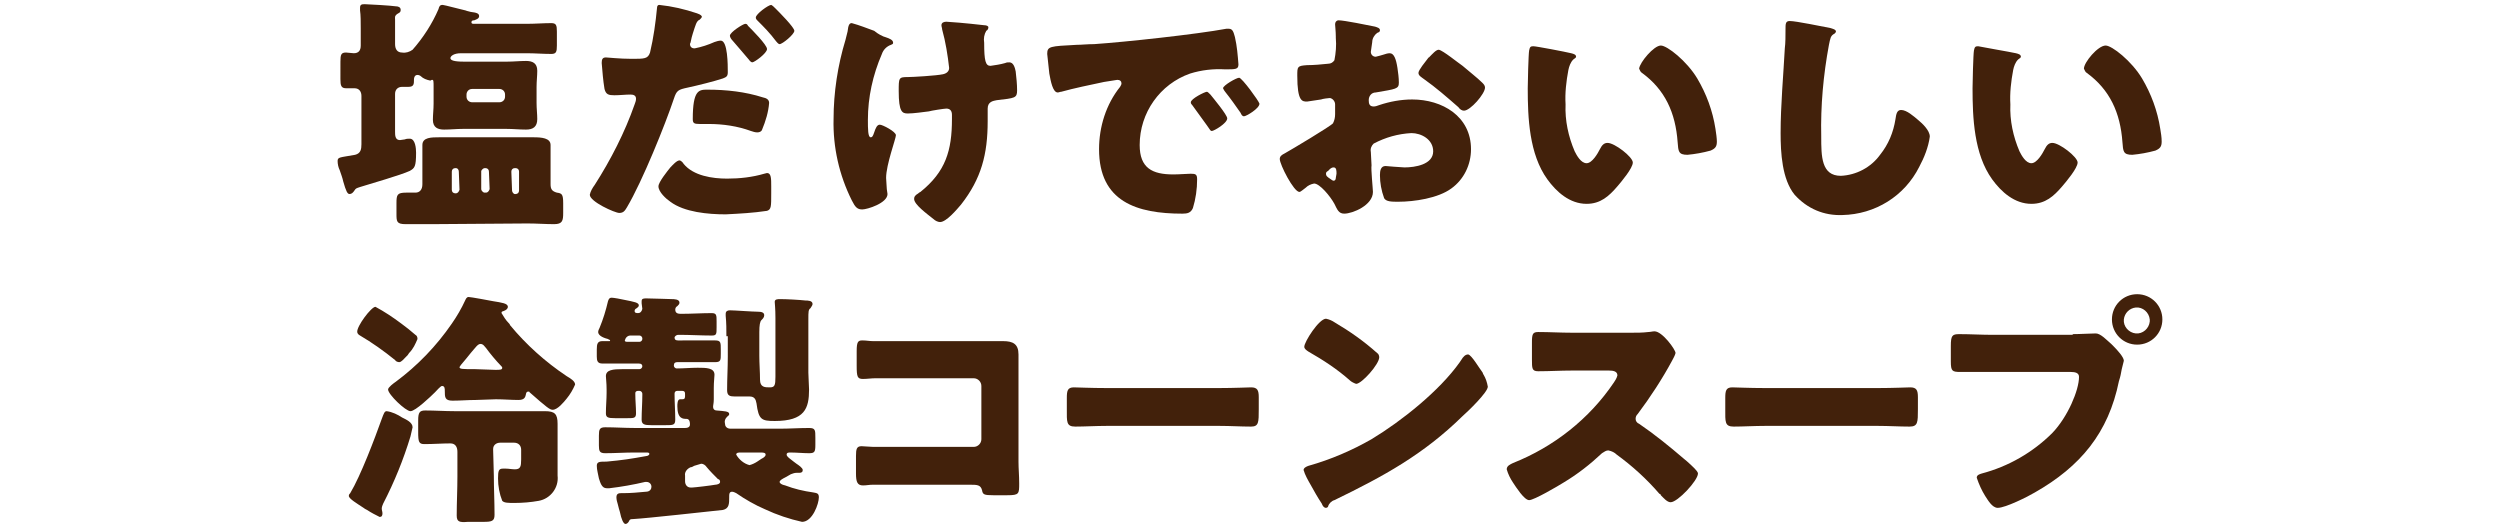
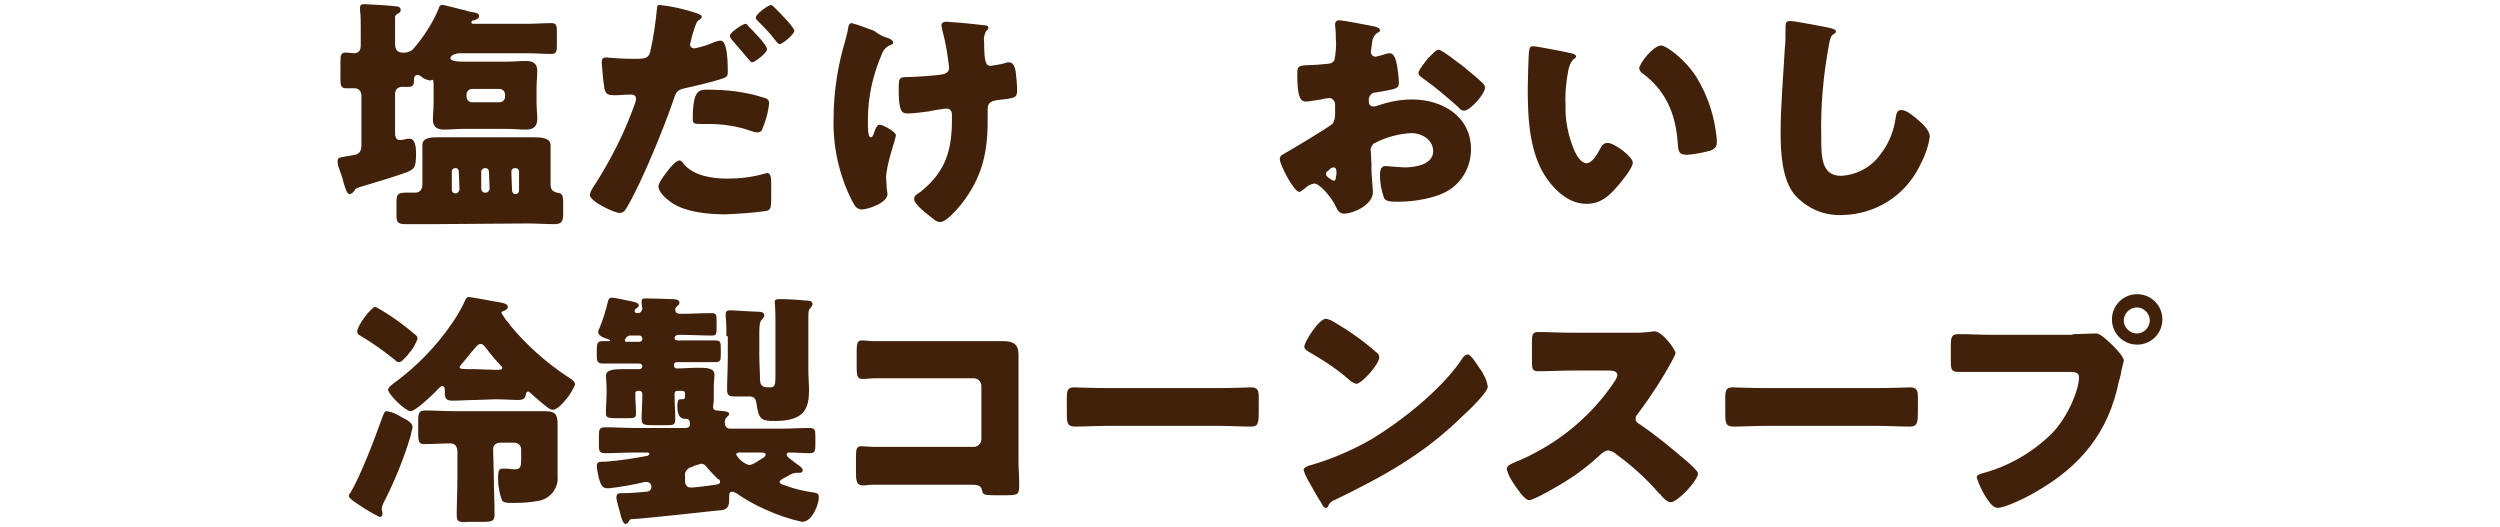
<svg xmlns="http://www.w3.org/2000/svg" version="1.1" id="レイヤー_1" x="0px" y="0px" viewBox="0 0 356.9 75.3" style="enable-background:new 0 0 356.9 75.3;" xml:space="preserve">
  <style type="text/css">
	.st0{fill:#42210B;}
</style>
  <g id="レイヤー_2_1_">
    <g id="文字">
      <path class="st0" d="M76.6,14.7c0,0.8,0.1,1.6,0.1,2.3c0,1.1-0.6,1.5-1.6,1.5s-1.8-0.1-2.8-0.1h-6.2c-0.9,0-1.8,0.1-2.7,0.1    c-0.9,0-1.6-0.3-1.6-1.4c0-0.7,0.1-1.5,0.1-2.3v-2.3c0-0.9,0-1.1-0.2-1.1s-0.1,0.1-0.3,0.1c-0.5-0.1-1-0.3-1.3-0.6    c-0.1-0.1-0.3-0.2-0.5-0.2c-0.4,0-0.5,0.4-0.5,0.6c0,0.7,0,1.1-0.8,1.1h-0.9c-0.6,0-1,0.4-1,1v0.1v5.3c0,0.5,0,1.2,0.7,1.2    c0.2,0,0.5-0.1,0.7-0.1c0.2-0.1,0.5-0.1,0.7-0.1c0.8,0,0.9,1.4,0.9,2c0,2-0.2,2.2-0.9,2.6c-1.3,0.6-5.5,1.8-7.1,2.3    c-0.6,0.2-0.6,0.2-0.8,0.5s-0.4,0.5-0.7,0.5s-0.5-0.4-0.9-1.8c-0.1-0.5-0.3-1-0.5-1.6c-0.2-0.4-0.3-0.9-0.3-1.3    c0-0.6,0.3-0.5,2.5-0.9c0.8-0.2,0.9-0.8,0.9-1.5v-6.9c0-0.6-0.3-1.1-1-1.1h-1.2c-0.7,0-0.8-0.4-0.8-1.3V8.8c0-1,0.1-1.3,0.8-1.3    l1.1,0.1c0.7,0,1-0.4,1-1.1V4.1c0-0.9,0-2-0.1-2.6c0-0.1,0-0.3,0-0.4c0-0.5,0.3-0.5,0.7-0.5s3.8,0.2,4.4,0.3    c0.3,0,0.7,0.1,0.7,0.5S57,1.8,56.7,2c-0.4,0.3-0.3,0.5-0.3,0.8v3.5c0,0.7,0.3,1.2,1,1.2c0.5,0.1,1.1-0.1,1.5-0.4    c1.5-1.7,2.8-3.7,3.7-5.8c0.1-0.4,0.2-0.6,0.6-0.6c0.2,0,2.8,0.7,3.3,0.8c0.2,0.1,0.4,0.1,0.7,0.2c0.8,0.1,1.2,0.2,1.2,0.6    s-0.5,0.5-0.7,0.6c-0.3,0-0.4,0.1-0.4,0.3s0.2,0.2,0.4,0.2h7.5c1.2,0,2.4-0.1,3.5-0.1c0.7,0,0.8,0.3,0.8,1.2v2    c0,0.9-0.1,1.2-0.8,1.2c-1.2,0-2.3-0.1-3.5-0.1h-9.4c-1,0-1.5,0.4-1.5,0.7s0.5,0.5,1.9,0.5h6.2c0.9,0,1.8-0.1,2.7-0.1    c0.9,0,1.6,0.3,1.6,1.4c0,0.7-0.1,1.5-0.1,2.3V14.7z M61.7,32c-1.3,0-2.6,0-3.8,0c-1.3,0-1.3-0.4-1.3-1.5V29    c0-1.2,0.1-1.5,1.4-1.5h1.3c0.6,0,1-0.4,1-1.2v-3.9c0-0.3,0-0.7,0-1c0-0.2,0-0.5,0-0.7c0-1.1,1.3-1.1,2.4-1.1s2.1,0,3.2,0H73    c1.1,0,2.1,0,3.2,0s2.4,0.1,2.4,1.1c0,0.2,0,0.5,0,0.7c0,0.3,0,0.7,0,1v3.9c0,0.7,0.2,1,0.9,1.2c0.7,0.1,0.9,0.2,0.9,1.5v1.4    c0,1.1-0.1,1.6-1.3,1.6c-1.2,0-2.5-0.1-3.8-0.1L61.7,32z M65.5,24.5c0-0.3-0.2-0.5-0.4-0.5H65c-0.3,0-0.5,0.2-0.5,0.5v2.6    c0,0.3,0.2,0.5,0.5,0.5h0.1c0.2,0,0.4-0.2,0.5-0.5L65.5,24.5z M72.1,13.5c0-0.5-0.4-0.8-0.8-0.8h-3.9c-0.5,0-0.8,0.4-0.8,0.8v0.3    c0,0.5,0.4,0.8,0.8,0.8h3.9c0.4,0,0.8-0.3,0.8-0.8c0,0,0,0,0-0.1C72.1,13.7,72.1,13.5,72.1,13.5z M69.8,24.5    c0-0.3-0.2-0.5-0.5-0.5h-0.1c-0.2,0-0.4,0.2-0.5,0.4l0,0V27c0,0.2,0.2,0.4,0.4,0.5l0,0h0.3c0.2,0,0.4-0.2,0.5-0.5L69.8,24.5    L69.8,24.5z M73.1,27.2c0,0.2,0.2,0.5,0.4,0.5l0,0h0.1c0.3,0,0.5-0.2,0.5-0.5v-2.7c0-0.3-0.2-0.5-0.5-0.5h-0.1    c-0.3,0-0.5,0.2-0.5,0.5L73.1,27.2L73.1,27.2z" />
      <path class="st0" d="M99.5,1.9c0.6,0.2,0.7,0.4,0.7,0.5c0,0.1-0.2,0.3-0.3,0.4c-0.5,0.2-0.6,0.8-1,2c-0.1,0.3-0.2,0.7-0.3,1.2    c0,0.1-0.1,0.2-0.1,0.3c0,0.3,0.2,0.6,0.6,0.6h0.1c1-0.2,1.9-0.5,2.8-0.9c0.3-0.1,0.6-0.2,0.9-0.2c1,0,1,3.5,1,4.5    c0,0.6-0.2,0.7-0.7,0.9c-1.2,0.4-3.6,1-5,1.3s-1.6,0.4-2,1.6c-1.2,3.6-4.5,11.8-6.7,15.5c-0.3,0.5-0.5,0.8-1.1,0.8    s-4.2-1.6-4.2-2.6c0.1-0.5,0.4-1,0.7-1.4c2.3-3.6,4.3-7.5,5.7-11.5c0.1-0.3,0.2-0.5,0.2-0.8c0-0.5-0.4-0.6-0.8-0.6    c-0.7,0-1.5,0.1-2.3,0.1s-1.2-0.1-1.4-0.9c-0.2-1.2-0.3-2.5-0.4-3.7c0-0.5,0.1-0.8,0.6-0.8c0.3,0,1.9,0.2,3.7,0.2    c1.8,0,2.3,0,2.6-0.9c0.5-2.1,0.8-4.3,1-6.4c0-0.2,0.1-0.4,0.3-0.4C96,0.9,97.7,1.3,99.5,1.9z M97.6,23.4c1.4,1.7,4.1,2.1,6.2,2.1    c1.8,0,3.6-0.2,5.3-0.7c0.1,0,0.3-0.1,0.4-0.1c0.6,0,0.6,0.8,0.6,1.9v1c0,1.9,0,2.3-0.6,2.5c-2,0.3-3.9,0.4-5.9,0.5    c-2.5,0-5.9-0.3-7.9-1.8c-0.6-0.4-1.7-1.4-1.7-2.2c0-0.6,1.3-2.2,1.7-2.7c0.3-0.3,0.9-1,1.3-1C97.2,22.9,97.5,23.2,97.6,23.4z     M101,12.8c2.7,0,5.4,0.3,7.9,1.1c0.5,0.1,0.9,0.3,0.9,0.8c-0.1,1.3-0.5,2.6-1,3.8c-0.1,0.3-0.4,0.4-0.7,0.4    c-0.3,0-0.6-0.1-0.9-0.2c-1.9-0.7-4-1-6-1h-1.3c-0.8,0-1-0.1-1-0.7C98.9,12.8,99.8,12.8,101,12.8z M106.8,3.7    c0.5,0.5,2.7,2.7,2.7,3.3s-1.8,1.9-2.1,1.9c-0.1,0-0.3-0.1-0.5-0.4c-0.7-0.8-1.6-1.9-2.4-2.8c-0.1-0.1-0.3-0.4-0.3-0.6    c0-0.5,1.9-1.7,2.2-1.7S106.7,3.6,106.8,3.7z M110.7,1.2c0.5,0.5,2.7,2.7,2.7,3.2s-1.7,1.9-2.1,1.9c-0.2,0-0.4-0.3-0.5-0.4    c-0.9-1.2-1.7-2-2.7-3c-0.1-0.1-0.2-0.2-0.2-0.4c0-0.5,1.8-1.8,2.2-1.8C110.3,0.8,110.5,1,110.7,1.2z" />
      <path class="st0" d="M126.1,5.2l0.3,0.1c0.6,0.2,1.1,0.4,1.1,0.8c0,0.2-0.1,0.2-0.3,0.3c-0.6,0.2-1.1,0.7-1.3,1.3    c-1.3,3-2,6.2-2,9.4c0,1.3,0,2.5,0.4,2.5c0.2,0,0.3-0.1,0.5-0.7s0.4-1.1,0.8-1.1s2.3,1,2.3,1.5s-1.4,4.2-1.4,6.1    c0,0.4,0.1,1.2,0.1,1.6c0,0.2,0.1,0.5,0.1,0.7c0,1.3-2.9,2.2-3.6,2.2s-1-0.3-1.5-1.3C119.8,25,118.9,21,119,17    c0-3.8,0.6-7.7,1.7-11.3c0.1-0.4,0.2-0.8,0.3-1.2c0.1-1,0.3-1.2,0.6-1.2c1.1,0.3,2.1,0.7,3.2,1.1C125.4,4.9,125.9,5.1,126.1,5.2z     M140.5,3.6c0.3,0,0.6,0.1,0.6,0.3s-0.1,0.4-0.3,0.5c-0.3,0.5-0.4,1.1-0.3,1.7c0,2.6,0.2,3.3,0.9,3.3c0.7-0.1,1.4-0.2,2.1-0.4    c0.2-0.1,0.4-0.1,0.6-0.1c0.6,0,0.8,0.8,0.9,1.3c0.1,0.9,0.2,1.8,0.2,2.7c0,1.1-0.3,1.1-2.9,1.4c-0.5,0.1-1.3,0.2-1.3,1.2    c0,0.6,0,1.2,0,1.8c0,4.7-0.9,8.2-3.8,11.9c-0.6,0.7-2.1,2.5-3,2.5c-0.3,0-0.7-0.2-0.9-0.4c-1-0.8-2.8-2.1-2.8-2.9    c0-0.3,0.1-0.5,0.6-0.8c0.1-0.1,0.1-0.1,0.3-0.2c3.6-2.9,4.5-5.9,4.5-10.4v-0.6c0-0.5-0.2-0.9-0.8-0.9c-0.3,0-2.2,0.3-2.5,0.4    c-0.8,0.1-2.2,0.3-3,0.3s-1.3-0.2-1.3-3.2c0-1.9,0-2,1.3-2c0.7,0,4.1-0.2,5-0.4c0.5-0.1,0.9-0.4,0.9-0.9c-0.2-1.8-0.5-3.7-1-5.5    c0-0.2-0.1-0.4-0.1-0.6c0-0.4,0.4-0.5,0.7-0.5S137.9,3.3,140.5,3.6z" />
-       <path class="st0" d="M149.5,7.7c0-1.1,0.4-1.1,4.2-1.3c0.7,0,1.5-0.1,2.5-0.1c4.4-0.3,14.6-1.4,18.9-2.2c0.1,0,0.2,0,0.3,0    c0.6,0,0.7,0.5,0.9,1.2c0.3,1.3,0.4,2.6,0.5,3.9c0,0.7-0.4,0.7-1.9,0.7c-1.7-0.1-3.4,0.1-5,0.6c-4.3,1.5-7.2,5.6-7.2,10.2    c0,3.3,1.8,4.2,4.8,4.2c0.9,0,2-0.1,2.5-0.1c0.7,0,0.9,0.1,0.9,0.8c0,1.4-0.2,2.8-0.6,4.1c-0.3,0.7-0.8,0.8-1.5,0.8    c-6.5,0-11.9-1.7-11.9-9.2c0-3.2,1-6.4,3-8.9c0.1-0.2,0.2-0.3,0.2-0.5c0-0.3-0.2-0.5-0.6-0.5c-0.6,0.1-1.3,0.2-1.9,0.3    c-1.9,0.4-4.3,0.9-6.1,1.4c-0.2,0-0.3,0.1-0.5,0.1c-0.7,0-1-1.6-1.2-2.7C149.7,9.5,149.6,8.6,149.5,7.7z M172.8,13.5    c0.4,0.5,2.4,2.9,2.4,3.4c0,0.7-1.9,1.8-2.2,1.8c-0.2,0-0.2-0.1-0.7-0.8c-0.7-1-1.4-1.9-2.1-2.9c-0.1-0.1-0.2-0.2-0.2-0.4    c0-0.5,2-1.5,2.3-1.5C172.4,13.1,172.6,13.3,172.8,13.5z M179.8,14.8c0,0.7-1.9,1.8-2.2,1.8s-0.4-0.3-0.5-0.5c-0.7-1-1.4-2-2.2-3    c-0.1-0.1-0.2-0.3-0.3-0.5c0-0.4,1.9-1.5,2.3-1.5S179.7,14.4,179.8,14.8L179.8,14.8z" />
      <path class="st0" d="M196,27.4c0,1.9-2.9,3.1-4.1,3.1c-0.8,0-1-0.6-1.4-1.4c-0.6-1.1-2.1-2.9-2.9-2.9c-0.5,0.1-0.9,0.3-1.2,0.6    c-0.3,0.2-0.7,0.6-0.9,0.6c-0.8,0-2.8-3.9-2.8-4.7c0-0.4,0.3-0.6,0.7-0.8c0.9-0.5,6.6-3.9,6.9-4.3c0.2-0.4,0.3-0.8,0.3-1.3v-1.4    c0-0.4-0.3-0.8-0.7-0.9c0,0,0,0-0.1,0s-1,0.1-1.2,0.2c-0.7,0.1-1.3,0.2-2,0.3c-0.7,0-1.4,0-1.4-3.7c0-1.3,0-1.4,1.4-1.5    c1,0,2-0.1,3-0.2c0.4,0,0.7-0.2,0.9-0.5c0.2-1,0.3-2.1,0.2-3.2V5.2c0-0.7-0.1-1.5-0.1-1.7c0-0.3,0.1-0.5,0.4-0.6h0.1    c0.8,0,4.2,0.7,5.2,0.9c0.3,0.1,0.7,0.2,0.7,0.5s-0.2,0.3-0.4,0.4c-0.4,0.3-0.7,0.8-0.7,1.3c-0.1,0.8-0.2,1.3-0.2,1.4    c0,0.4,0.3,0.7,0.7,0.7c0.4-0.1,0.8-0.2,1.1-0.3c0.3-0.1,0.6-0.2,0.9-0.2c0.6,0,0.9,0.8,1.1,2.1c0.1,0.7,0.2,1.4,0.2,2.1    c0,0.9-0.4,0.9-3.3,1.4c-0.6,0-1,0.5-1,1.1l0,0c0,0.5,0.1,0.9,0.7,0.9c0.3,0,0.5-0.1,0.8-0.2c1.5-0.5,3.1-0.8,4.7-0.8    c4.3,0,8.4,2.4,8.4,7.1c0,2.2-1,4.3-2.8,5.6c-1.9,1.4-5.3,1.9-7.6,1.9c-0.9,0-1.7,0-2-0.5c-0.4-1.1-0.6-2.2-0.6-3.3    c0-0.6,0.1-1.3,0.8-1.3c0.2,0,1,0.1,1.2,0.1c0.4,0,1.1,0.1,1.5,0.1c1.5,0,4.1-0.4,4.1-2.3c0-1.7-1.7-2.6-3.1-2.6    c-1.9,0.1-3.7,0.6-5.4,1.5c-0.3,0.3-0.5,0.7-0.4,1.2c0,0.4,0.1,1.5,0.1,1.9C195.7,24.1,196,27,196,27.4z M190.8,24.8    c0-0.4,0-0.9-0.4-0.9s-0.6,0.3-0.8,0.5c-0.2,0.1-0.3,0.2-0.3,0.4c0,0.3,0.1,0.4,0.7,0.8c0.1,0.1,0.3,0.2,0.4,0.2    c0.2,0,0.3-0.2,0.3-0.4L190.8,24.8z M208.8,9.4c0.8,0.7,2.1,1.7,2.8,2.4c0.2,0.2,0.4,0.4,0.4,0.7c0,0.9-2.1,3.3-3,3.3    c-0.3,0-0.6-0.2-0.8-0.5c-1.6-1.4-3.2-2.8-4.9-4c-0.4-0.3-0.8-0.5-0.8-0.9s1-1.6,1.3-2c0.1-0.1,0.1-0.2,0.2-0.2    c0.5-0.5,1-1.1,1.4-1.1C206,7.2,208.2,9,208.8,9.4L208.8,9.4z" />
      <path class="st0" d="M224.3,7.6c0.4,0.1,0.7,0.2,0.7,0.5c0,0.1-0.1,0.2-0.4,0.4c-0.4,0.4-0.6,1-0.7,1.5c-0.3,1.6-0.5,3.3-0.4,4.9    c-0.1,2.3,0.4,4.6,1.3,6.7c0.3,0.6,0.9,1.7,1.7,1.7s1.6-1.4,1.9-2s0.6-0.9,1.1-0.9c1,0,3.6,2,3.6,2.8s-1.6,2.7-2.2,3.4    c-1.2,1.4-2.4,2.5-4.4,2.5c-2.4,0-4.3-1.7-5.6-3.5c-2.6-3.6-2.8-8.8-2.8-13c0-0.7,0.1-4.9,0.2-5.4s0.2-0.6,0.6-0.6    S223.5,7.4,224.3,7.6z M237.1,6.5c0.9,0,3.7,2.2,5.2,4.7c1.3,2.2,2.2,4.6,2.6,7.2c0.1,0.6,0.2,1.4,0.2,1.8c0,0.7-0.2,1-0.9,1.3    c-1.1,0.3-2.2,0.5-3.3,0.6c-1.3,0-1.3-0.5-1.4-1.8c-0.3-4.2-1.8-7.5-5.1-9.9c-0.2-0.1-0.3-0.4-0.4-0.6    C234.1,8.9,236.1,6.5,237.1,6.5z" />
      <path class="st0" d="M261.3,4c0.3,0.1,0.8,0.2,0.8,0.5c0,0.1-0.1,0.2-0.2,0.3c-0.6,0.3-0.6,0.7-0.8,1.6c-0.8,4.3-1.2,8.7-1.1,13.1    c0,2.8,0,5.6,2.8,5.6c2.2-0.1,4.3-1.2,5.6-3c1.2-1.5,1.9-3.2,2.2-5.1c0.1-0.7,0.2-1.3,0.8-1.3c0.8,0,1.8,0.9,2.4,1.4    s1.7,1.5,1.7,2.4c-0.2,1.5-0.8,3-1.5,4.3c-2.1,4.2-6.3,6.8-11,6.9c-2.6,0.1-5-0.9-6.8-2.9c-1.8-2.2-2-6-2-8.8    c0-4,0.4-8.3,0.6-12.1c0.1-0.7,0.1-1.9,0.1-2.7s0-1.2,0.6-1.2C256.4,3,260.2,3.8,261.3,4z" />
-       <path class="st0" d="M287.8,7.6c0.4,0.1,0.7,0.2,0.7,0.5c0,0.1-0.1,0.2-0.4,0.4c-0.4,0.4-0.6,1-0.7,1.5c-0.3,1.6-0.5,3.3-0.4,4.9    c-0.1,2.3,0.4,4.6,1.3,6.7c0.3,0.6,0.9,1.7,1.7,1.7s1.6-1.4,1.9-2s0.6-0.9,1.1-0.9c1,0,3.6,2,3.6,2.8s-1.6,2.7-2.2,3.4    c-1.2,1.4-2.4,2.5-4.4,2.5c-2.4,0-4.3-1.7-5.6-3.5c-2.6-3.6-2.8-8.8-2.8-13c0-0.7,0.1-4.9,0.2-5.4s0.2-0.6,0.6-0.6    C282.8,6.7,286.9,7.4,287.8,7.6z M300.6,6.5c0.9,0,3.7,2.2,5.2,4.7c1.3,2.2,2.2,4.6,2.6,7.2c0.1,0.6,0.2,1.2,0.2,1.8    c0,0.7-0.2,1-0.9,1.3c-1.1,0.3-2.2,0.5-3.3,0.6c-1.3,0-1.3-0.5-1.4-1.8c-0.3-4.2-1.8-7.5-5.1-9.9c-0.2-0.1-0.3-0.4-0.4-0.6    C297.5,8.9,299.5,6.5,300.6,6.5z" />
      <path class="st0" d="M57.4,59.6c0.6,0.3,1.5,0.7,1.5,1.4c-0.1,0.4-0.2,0.9-0.3,1.3c-1,3.3-2.3,6.5-3.9,9.6    c-0.1,0.2-0.2,0.5-0.2,0.7c0,0.3,0.1,0.4,0.1,0.7s-0.1,0.5-0.4,0.5c-0.6-0.3-1.2-0.6-1.8-1c-0.2-0.1-0.4-0.2-0.5-0.3    c-0.9-0.6-2.1-1.3-2.1-1.7c0-0.2,0.1-0.3,0.2-0.4c1.5-2.5,3.5-7.8,4.5-10.6c0.3-0.8,0.4-1.1,0.7-1.1C56,58.8,56.8,59.2,57.4,59.6z     M53.6,43.8c1.3,0.7,2.5,1.5,3.7,2.4c0.7,0.5,1.3,1,2,1.6c0.2,0.1,0.3,0.3,0.3,0.6c-0.3,0.7-0.6,1.4-1.2,2    c-0.1,0.1-0.1,0.2-0.2,0.3c-0.1,0.1-0.1,0.1-0.2,0.2c-0.3,0.3-0.7,0.8-1,0.8c-0.2,0-0.5-0.1-0.6-0.3c-1.6-1.3-3.3-2.5-5-3.5    c-0.2-0.1-0.4-0.3-0.4-0.5C50.9,46.6,53,43.8,53.6,43.8z M67.9,57.1c-1.1,0-2.2,0.1-3.3,0.1c-1.1,0-1.1-0.5-1.1-1.4    c0-0.3,0-0.7-0.4-0.7c-0.2,0-0.8,0.7-1,0.9c-0.6,0.6-2.8,2.7-3.5,2.7s-3.2-2.4-3.2-3.1c0-0.3,0.8-0.9,1.1-1.1    c3.1-2.3,5.8-5.1,8-8.3c0.7-1,1.4-2.2,1.9-3.3c0.1-0.2,0.2-0.5,0.5-0.5s3,0.5,3.5,0.6c1.2,0.2,2.1,0.3,2.1,0.8    c0,0.3-0.3,0.5-0.6,0.6s-0.3,0.1-0.3,0.3c0.3,0.5,0.6,1,1,1.4c0.1,0.1,0.2,0.2,0.2,0.3c2.3,2.8,5.1,5.3,8.1,7.3    c0.5,0.3,1.2,0.7,1.2,1.2c-0.3,0.7-0.7,1.4-1.2,2c-0.4,0.5-1.3,1.6-2,1.6c-0.4,0-0.8-0.3-3.3-2.5c0-0.1-0.1-0.1-0.2-0.1    c-0.2,0-0.3,0.2-0.3,0.3c-0.1,0.5-0.2,0.9-1.1,0.9S71.8,57,70.8,57L67.9,57.1z M70.5,67.9c0,1.8,0.1,3.7,0.1,5.6    c0,0.9-0.4,1-1.6,1h-2.2c-1.2,0.1-1.6,0-1.6-0.9c0-1.8,0.1-3.7,0.1-5.6v-3.5c0-0.7-0.3-1.2-1-1.2c-1.2,0-2.4,0.1-3.7,0.1    c-0.8,0-0.9-0.3-0.9-1.7V60c0-1.1,0.2-1.4,1-1.4c1.4,0,2.8,0.1,4.2,0.1H76h1.8c1.4,0,1.8,0.4,1.8,1.8c0,0.7,0,1.4,0,2v3.8    c0,0.5,0,1,0,1.6c0.2,1.7-1,3.3-2.7,3.6c-1.1,0.2-2.3,0.3-3.4,0.3c-1,0-1.5,0-1.8-0.3c-0.4-1-0.6-2.1-0.6-3.2s0.1-1.4,0.7-1.4h0.4    c0.4,0,0.9,0.1,1.3,0.1c0.8,0,0.9-0.4,0.9-1.4v-1.4c0-0.6-0.4-1-1-1c0,0,0,0-0.1,0h-1.9c-0.5,0-1,0.3-1,0.9v0.1L70.5,67.9z     M70.7,52.8c0.7,0,1,0,1-0.3c0-0.1-0.1-0.2-0.2-0.3c-0.6-0.6-1.6-1.8-2.1-2.5c-0.2-0.2-0.4-0.6-0.8-0.6s-0.7,0.5-1.4,1.3    c-0.4,0.5-0.8,1-1.4,1.7c-0.1,0.1-0.1,0.2-0.2,0.3c0,0.3,0.4,0.3,2.2,0.3L70.7,52.8z" />
      <path class="st0" d="M91.7,44.1c0-0.1-0.1-0.7-0.1-0.8s0-0.2,0-0.3c0-0.4,0.3-0.4,0.7-0.4c1,0,3,0.1,3.6,0.1c0.3,0,1.1,0,1.1,0.5    c0,0.2-0.1,0.3-0.3,0.5c-0.2,0.1-0.3,0.3-0.3,0.5c0,0.6,0.5,0.6,0.9,0.6c1.4,0,2.9-0.1,4.3-0.1c0.7,0,0.7,0.3,0.7,1.2v0.8    c0,1,0,1.2-0.7,1.2c-1.5,0-3.1-0.1-4.6-0.1h-0.2c-0.2,0-0.5,0.2-0.5,0.4l0,0c0,0.3,0.2,0.4,0.5,0.4H98h4.1c0.8,0,0.8,0.3,0.8,1.3    v0.6c0,0.9,0,1.2-0.8,1.2c-1.4,0-2.8,0-4.2,0h-1.2c-0.3,0-0.5,0.1-0.5,0.5c0,0.2,0.2,0.4,0.4,0.4c1,0,2-0.1,3-0.1    c1.2,0,2.4,0,2.4,1c0,0.4-0.1,0.9-0.1,1.9V56c0,0.3,0,0.7,0,1c0,0.6-0.1,0.8-0.1,1.1s0.2,0.5,0.5,0.5c1.1,0.1,1.8,0.1,1.8,0.5    c0,0.2-0.1,0.2-0.3,0.4c-0.3,0.3-0.4,0.6-0.3,1c0,0.3,0.2,0.7,0.8,0.7h7c1.4,0,2.8-0.1,4.2-0.1c0.9,0,0.9,0.3,0.9,1.4v1    c0,1-0.1,1.2-0.9,1.2s-1.8-0.1-2.7-0.1c-0.2,0-0.5,0-0.5,0.3s0.5,0.6,1,1l0.4,0.3c0.3,0.2,0.9,0.6,0.9,0.9s-0.2,0.4-0.5,0.4    c-0.1,0-0.3,0-0.4,0c-0.3,0-0.5,0.1-0.8,0.2l-0.7,0.4c-0.6,0.3-0.9,0.5-0.9,0.7s0.3,0.4,0.8,0.5c1.3,0.5,2.6,0.8,4,1    c0.5,0.1,0.8,0.1,0.8,0.7c0,0.9-0.9,3.5-2.4,3.5c-1.8-0.4-3.6-1-5.3-1.8c-1.4-0.6-2.8-1.4-4.1-2.3c-0.2-0.1-0.4-0.2-0.6-0.2    c-0.4,0-0.4,0.4-0.4,0.6V71c0,0.9,0,1.6-0.9,1.8c-1.9,0.2-10.9,1.2-12.8,1.3c-0.5,0-0.5,0.1-0.6,0.3c-0.1,0.2-0.3,0.4-0.5,0.4    c-0.3,0-0.6-0.7-0.8-1.7c-0.1-0.3-0.2-0.7-0.3-1.1c-0.1-0.3-0.2-0.7-0.2-1c0-0.6,0.4-0.6,0.8-0.6h0.3c1,0,2-0.1,3.1-0.2    c0.6,0,0.8-0.4,0.8-0.7c0-0.4-0.3-0.7-0.7-0.7c-0.1,0-0.1,0-0.2,0c-1.7,0.4-3.4,0.7-5.1,0.9c-0.1,0-0.3,0-0.4,0    c-0.7,0-0.9-0.8-1.1-1.4c-0.1-0.6-0.3-1.2-0.3-1.8c0-0.6,0.4-0.6,1.4-0.6c2.2-0.2,3.5-0.4,5.7-0.8c0.1,0,0.4-0.1,0.4-0.3    s-0.2-0.2-0.5-0.2h-1.6c-1.4,0-2.8,0.1-4.2,0.1c-0.8,0-0.9-0.3-0.9-1.1v-1.4c0-0.9,0.1-1.2,0.9-1.2c1.4,0,2.8,0.1,4.2,0.1h7.2    c0.6,0,0.7-0.3,0.7-0.5s0-0.8-0.5-0.8s-1.3,0-1.3-1.8c0-0.3,0-1,0.4-1h0.3c0.4,0,0.4-0.2,0.4-0.6s0-0.6-0.5-0.6h-0.6    c-0.2,0-0.4,0.1-0.4,0.4l0,0c0,1.3,0.1,2.5,0.1,3.7c0,0.8-0.3,0.8-1.4,0.8h-2c-1,0-1.4-0.1-1.4-0.8c0-1.2,0.1-2.3,0.1-3.5v-0.2    c0-0.2-0.2-0.4-0.4-0.4l0,0h-0.2c-0.2,0-0.4,0.1-0.4,0.3v0.1v0.1c0,0.9,0.1,1.8,0.1,2.7c0,0.7-0.3,0.7-1.2,0.7h-1.8    c-1,0-1.3-0.1-1.3-0.7c0-1,0.1-2,0.1-2.9v-0.5c0-1-0.1-1.5-0.1-1.9c0-0.9,1-1,2.4-1c0.8,0,1.6,0,2.4,0c0.2,0,0.4-0.2,0.4-0.4    s-0.1-0.4-0.5-0.4h-1c-1.4,0-2.8,0-4.2,0c-0.7,0-0.8-0.4-0.8-1v-1c0-0.8,0.1-1.2,0.8-1.2h1c0.1,0,0.1,0,0.1-0.1s-0.2-0.1-0.3-0.2    c-0.4-0.1-1.4-0.4-1.4-1c0-0.2,0.1-0.4,0.2-0.6c0.5-1.2,0.9-2.5,1.2-3.8c0.1-0.3,0.2-0.5,0.5-0.5s1.4,0.2,1.8,0.3    c1.5,0.3,2.1,0.4,2.1,0.8c0,0.2-0.2,0.3-0.3,0.4c-0.2,0.1-0.3,0.2-0.3,0.4c0,0.3,0.3,0.3,0.5,0.3C91.4,44.7,91.6,44.5,91.7,44.1z     M90,47.9c-0.4,0-0.7,0.3-0.8,0.7c0,0.2,0.2,0.2,0.5,0.2h1.6c0.2,0,0.4-0.2,0.4-0.4c0,0,0,0,0-0.1c0-0.2-0.2-0.4-0.4-0.4l0,0H90z     M97.8,68.7c0,0.5,0.3,0.9,0.8,0.9c0.1,0,0.1,0,0.2,0c0.3,0,2.8-0.3,3.3-0.4c0.2,0,0.7-0.1,0.7-0.4c0-0.2-0.1-0.4-0.3-0.4    c-0.4-0.4-1.2-1.2-1.6-1.7c-0.2-0.3-0.5-0.5-0.8-0.5c-0.3,0.1-0.7,0.2-1,0.3c-0.2,0.1-0.3,0.2-0.5,0.2c-0.5,0.2-0.9,0.7-0.8,1.2    L97.8,68.7z M103.7,48c0-1,0-1.9-0.1-2.9c0-0.1,0-0.2,0-0.3c0-0.4,0.3-0.5,0.6-0.5c0.6,0,3.3,0.2,4,0.2c0.5,0,0.9,0.1,0.9,0.5    c0,0.3-0.2,0.5-0.4,0.7c-0.2,0.2-0.3,0.7-0.3,1.7v3.4c0,1.1,0.1,2.3,0.1,3.4s0.7,1.1,1.4,1.1c0.7,0,0.8-0.3,0.8-1.5v-8.4    c0-1.4-0.1-2.1-0.1-2.3c0-0.4,0.4-0.4,0.8-0.4c0.9,0,2.7,0.1,3.6,0.2c0.3,0,1,0,1,0.5c0,0.2-0.2,0.4-0.3,0.6    c-0.3,0.2-0.3,0.5-0.3,1.6v7.6c0,0.6,0.1,1.9,0.1,2.4c0,2.7-0.6,4.5-4.9,4.5c-1.9,0-2.3-0.2-2.6-2.5c-0.1-0.6-0.3-1-1-1h-2.1    c-0.7,0-1.1-0.1-1.1-0.9c0-1.6,0.1-3.2,0.1-4.8V48H103.7z M105.7,64.6c-0.2,0-0.6,0-0.6,0.3c0.4,0.7,1.1,1.3,1.9,1.5    c0.4-0.1,0.8-0.3,1.1-0.5l0.6-0.4c0.2-0.1,0.6-0.3,0.6-0.6s-0.4-0.3-0.8-0.3H105.7z" />
      <path class="st0" d="M140.1,48.7h3.1c1.4,0,2.2,0.4,2.2,1.9c0,1.2,0,2.4,0,3.5v11.8c0,1,0.1,2,0.1,3.1c0,1.5,0,1.7-1.7,1.7h-2    c-1.3,0-1.5-0.1-1.6-0.7c-0.2-0.8-0.7-0.8-1.8-0.8h-13.8c-0.5,0-0.9,0.1-1.4,0.1c-0.8,0-1-0.5-1-1.7v-2.5c0-1,0.1-1.4,0.8-1.4    c0.4,0,1.2,0.1,1.7,0.1c1.1,0,2.2,0,3.3,0h11c0.6,0,1.1-0.5,1.1-1.1v-7.6c0-0.6-0.5-1.1-1.1-1.1h-11c-1,0-2,0-3,0    c-0.6,0-1.2,0.1-1.8,0.1c-0.8,0-0.9-0.3-0.9-1.9v-2.1c0-1.3,0.2-1.5,0.8-1.5s1,0.1,1.5,0.1L140.1,48.7z" />
      <path class="st0" d="M174,55.4c2.1,0,4.3-0.1,4.6-0.1c0.9,0,1.1,0.4,1.1,1.4v1.7c0,1.9,0,2.5-1.1,2.5c-1.4,0-3-0.1-4.5-0.1H158    c-1.5,0-3.2,0.1-4.5,0.1s-1.2-0.7-1.2-2.5v-1.6c0-1,0.1-1.5,1-1.5c0.5,0,2.4,0.1,4.7,0.1C158,55.4,174,55.4,174,55.4z" />
      <path class="st0" d="M211.6,53.1c0.1,0.1,0.1,0.3,0.2,0.4c0.3,0.5,0.5,1.1,0.6,1.7c0,0.8-2.8,3.5-3.6,4.2    c-5.6,5.5-11.3,8.6-18.3,12c-0.4,0.1-0.8,0.5-0.9,0.9c0,0.1-0.2,0.2-0.3,0.2c-0.3,0-0.5-0.3-0.6-0.6c-0.6-0.9-1.1-1.8-1.6-2.7    c-0.4-0.7-0.8-1.4-1-2.1c0-0.3,0.4-0.5,0.7-0.6c3.2-0.9,6.2-2.2,9-3.8c4.3-2.6,9.7-6.9,12.6-11c0.1-0.1,0.1-0.2,0.2-0.3    c0.3-0.5,0.6-0.8,1-0.8C210.1,50.7,211.2,52.6,211.6,53.1z M190.5,46c2.2,1.3,4.2,2.7,6.1,4.4c0.2,0.1,0.3,0.4,0.3,0.6    c0,1-2.5,3.8-3.3,3.8c-0.3-0.1-0.7-0.3-0.9-0.5c-1.8-1.6-3.8-2.9-5.9-4.1c-0.3-0.2-0.6-0.4-0.6-0.7c0-0.7,2.1-4,3.1-4    C189.8,45.6,190.2,45.8,190.5,46z" />
      <path class="st0" d="M232.9,47.5c0.8,0,1.6,0,2.4-0.1c0.3,0,0.6-0.1,0.9-0.1c1.1,0,3,2.6,3,3.1c-0.1,0.4-0.3,0.7-0.5,1.1    c-1.4,2.6-3.1,5.2-4.9,7.6c-0.2,0.2-0.3,0.4-0.3,0.7s0.2,0.6,0.5,0.7c2.2,1.5,4.3,3.2,6.4,5c0.4,0.3,1.6,1.4,1.8,1.7    c0.1,0.1,0.2,0.3,0.2,0.4c0,1-2.9,4.1-3.9,4.1c-0.5,0-1-0.6-1.4-1c0-0.1-0.1-0.2-0.2-0.2c-1.8-2.1-3.9-4-6.1-5.6    c-0.3-0.3-0.7-0.5-1.2-0.6c-0.3,0-0.6,0.2-0.9,0.4c-1.7,1.6-3.5,3-5.5,4.2c-0.8,0.5-4.2,2.5-4.9,2.5s-1.9-1.9-2.3-2.5    c-0.4-0.6-0.7-1.2-0.9-1.9c0-0.5,0.5-0.7,0.9-0.9c5.8-2.3,10.9-6.3,14.4-11.5c0.2-0.3,0.4-0.6,0.5-1c0-0.6-0.6-0.7-1.2-0.7h-5.3    c-1.6,0-3.2,0.1-4.8,0.1c-0.9,0-0.9-0.4-0.9-1.7v-2.4c0-1.2,0.1-1.5,0.9-1.5c1.6,0,3.2,0.1,4.8,0.1L232.9,47.5z" />
      <path class="st0" d="M268.1,55.4c2.1,0,4.3-0.1,4.6-0.1c0.9,0,1.1,0.4,1.1,1.4v1.7c0,1.9,0,2.5-1.2,2.5c-1.4,0-3-0.1-4.5-0.1H252    c-1.5,0-3.2,0.1-4.5,0.1s-1.2-0.7-1.2-2.5v-1.6c0-1,0.1-1.5,1-1.5c0.5,0,2.4,0.1,4.7,0.1C252,55.4,268.1,55.4,268.1,55.4z" />
      <path class="st0" d="M295.9,47.7c1.1,0,2.6-0.1,3.3-0.1c0.7,0,1.6,1,2.2,1.5l0.3,0.3c0.6,0.6,1.5,1.6,1.5,2.1    c-0.1,0.4-0.2,0.8-0.3,1.2c-0.1,0.6-0.2,1.1-0.4,1.7c-1.5,7.4-5.5,12.2-12,15.9c-1,0.6-4.2,2.2-5.3,2.2c-0.8,0-1.4-1.1-1.8-1.7    c-0.5-0.8-0.9-1.7-1.2-2.6c0-0.4,0.4-0.5,0.7-0.6c3.8-1,7.3-3,10.1-5.8c2.2-2.3,3.8-6.1,3.8-8c0-0.6-0.6-0.7-1.2-0.7h-11.2    c-1.5,0-3,0-4.5,0c-1.2,0-1.4-0.1-1.4-1.5v-2.2c0-1.5,0.2-1.7,1.2-1.7c1.6,0,3.2,0.1,4.8,0.1h11.4V47.7z M308.7,45.6    c0,2-1.6,3.6-3.6,3.6s-3.6-1.6-3.6-3.6s1.6-3.6,3.6-3.6l0,0C307.1,42,308.7,43.6,308.7,45.6z M303.2,45.6c-0.1,1,0.7,1.9,1.7,2    s1.9-0.7,2-1.7c0-0.1,0-0.2,0-0.3c-0.1-1-1-1.8-2-1.7C304,44,303.3,44.7,303.2,45.6L303.2,45.6z" />
    </g>
  </g>
</svg>